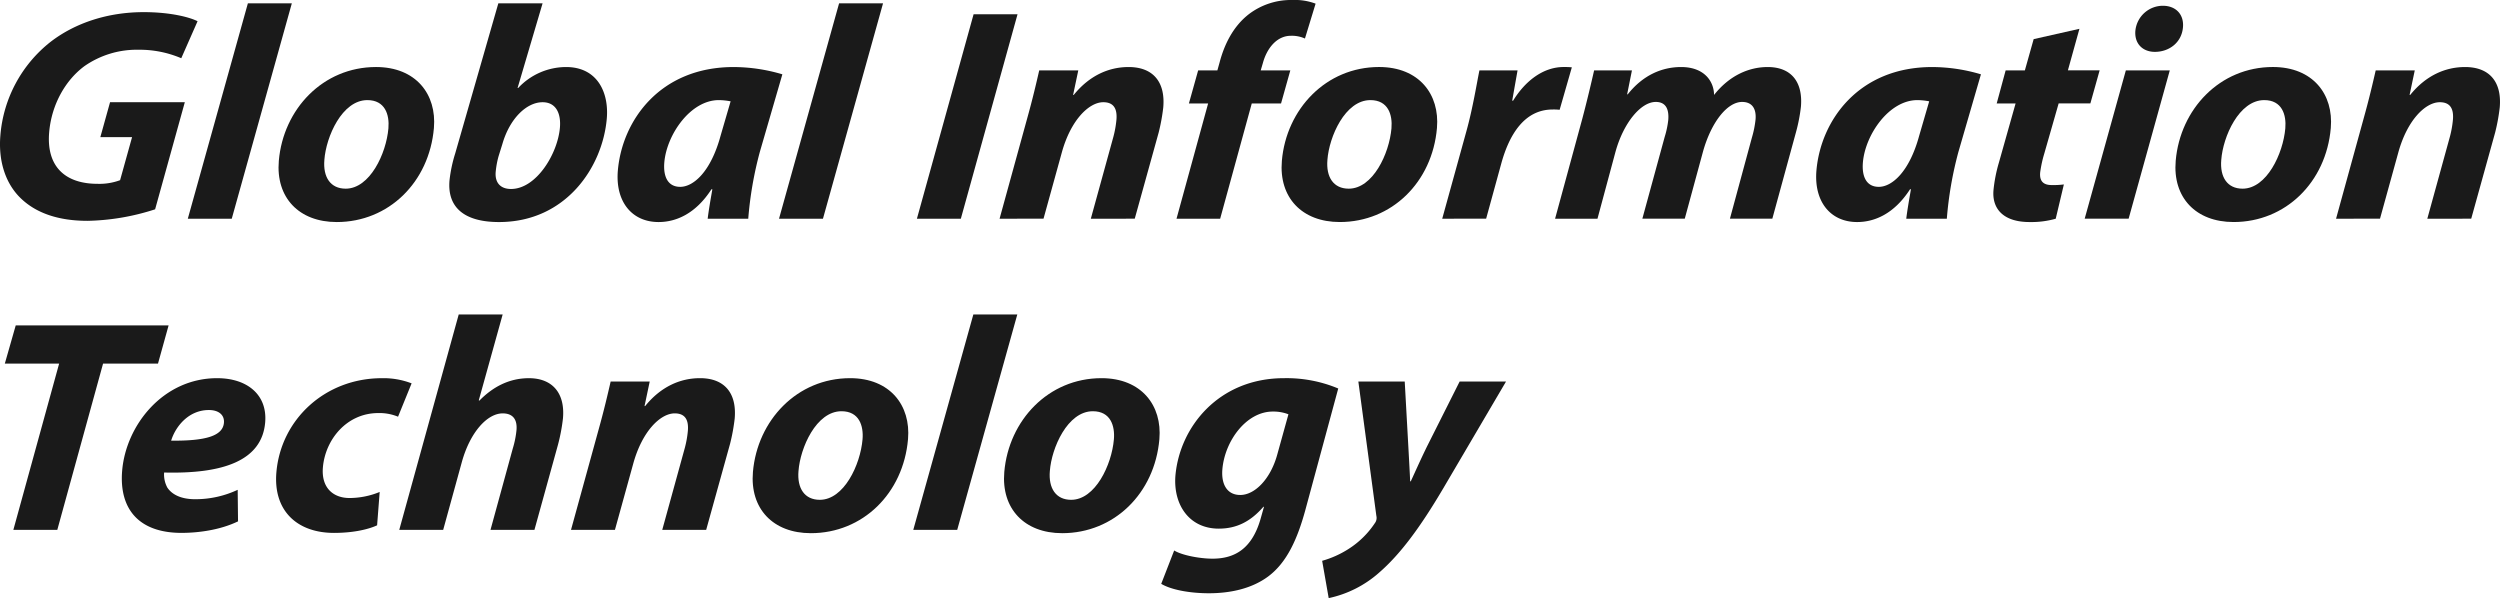
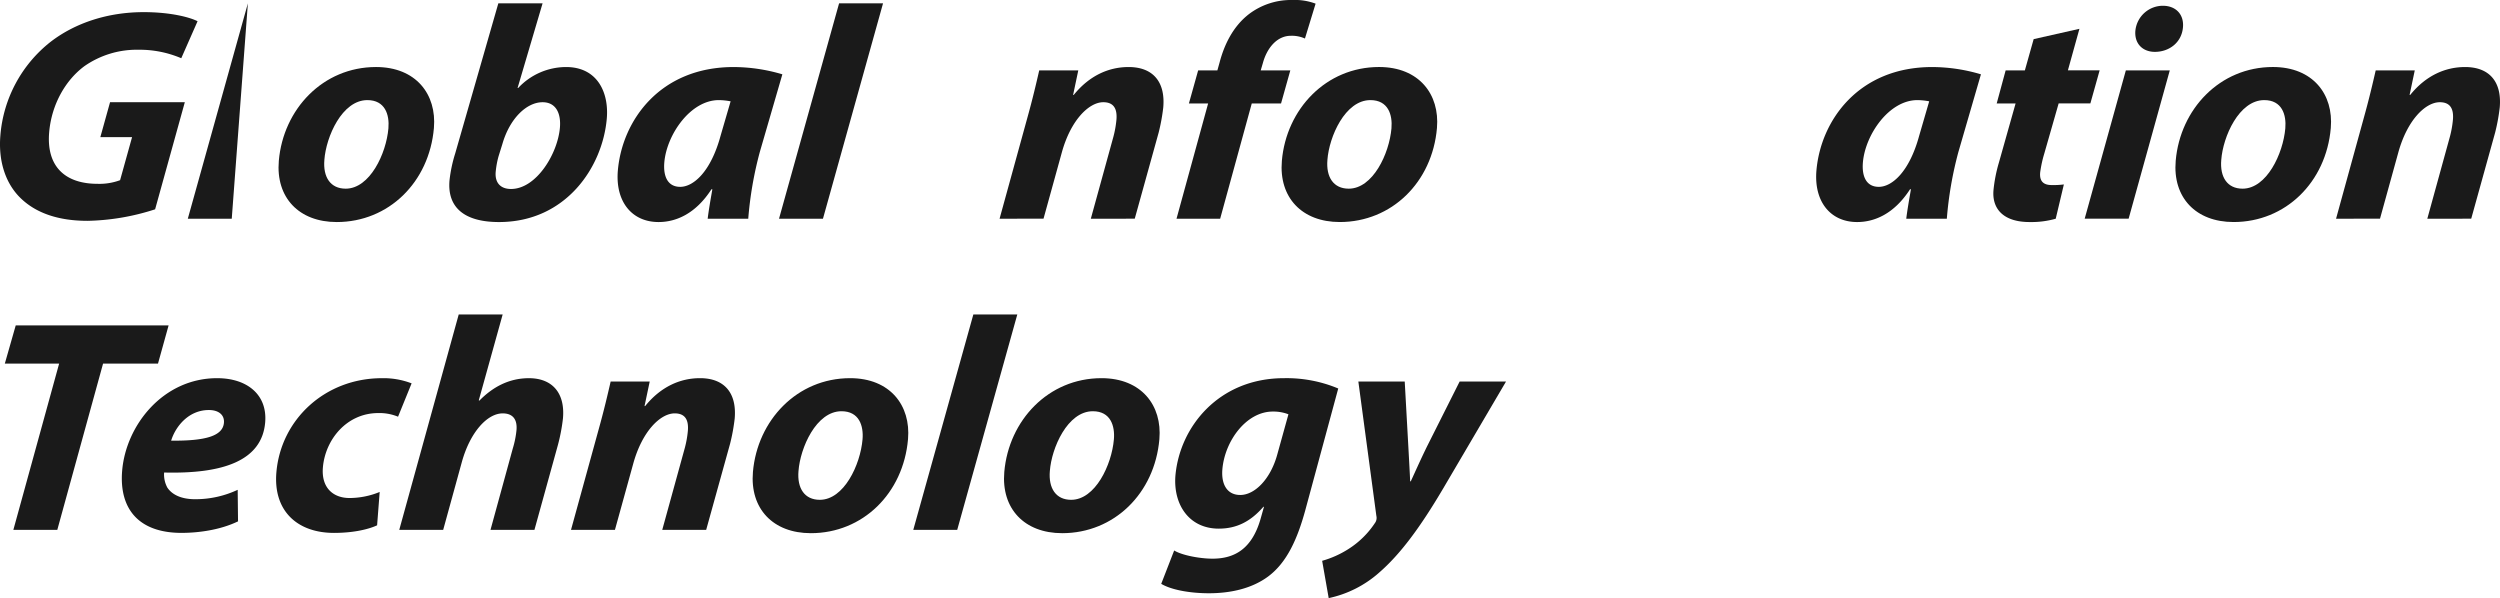
<svg xmlns="http://www.w3.org/2000/svg" id="full_name" width="784" height="187.564" viewBox="0 0 784 187.564">
  <path id="패스_19" data-name="패스 19" d="M240.627,62.845a72.769,72.769,0,0,1-21.168,3.615c-8.9,0-15.977-2.285-20.927-7.039-4.772-4.566-7.13-11.609-6.429-19.786a41.562,41.562,0,0,1,15.733-29.3c7.785-5.994,18.027-9.324,29.224-9.324,8.418,0,14.5,1.616,16.878,2.856l-5.111,11.6a33.311,33.311,0,0,0-13.458-2.661,28.689,28.689,0,0,0-16.9,5.134c-5.925,4.378-10.313,11.988-11.066,20.741-.927,10.748,5.017,16.171,15.16,16.171a18.656,18.656,0,0,0,7.081-1.142L233.4,40.206h-9.951l3.043-10.94h23.446Z" transform="translate(-191.982 2.794)" fill="#1a1a1a" />
-   <path id="패스_20" data-name="패스 20" d="M207.619,67.819,226.456.278h13.782L221.4,67.819Z" transform="translate(-148.721 0.768)" fill="#1a1a1a" />
+   <path id="패스_20" data-name="패스 20" d="M207.619,67.819,226.456.278L221.4,67.819Z" transform="translate(-148.721 0.768)" fill="#1a1a1a" />
  <path id="패스_21" data-name="패스 21" d="M263.9,24.715c-1.469,17.028-14.215,29.49-30.482,29.49-11.864,0-19.149-7.7-18.154-19.215,1.394-16.171,13.827-29.4,30.478-29.4,12.535,0,19.066,8.561,18.158,19.121M229.55,34.7c-.467,5.423,1.9,9.038,6.682,9.038,7.559,0,12.712-10.94,13.4-18.929.369-4.28-1.055-8.846-6.606-8.846-7.944,0-12.953,11.511-13.48,18.738" transform="translate(-127.825 15.429)" fill="#1a1a1a" />
  <path id="패스_22" data-name="패스 22" d="M258.645.279l-7.838,26.539H251a20.613,20.613,0,0,1,15.013-6.565c9.763,0,13.48,7.9,12.768,16.171-1.3,15.126-12.746,32.44-33.8,32.44-11.1,0-16.237-4.758-15.526-13.033a43.734,43.734,0,0,1,1.785-8.467L244.769.279Zm-13.8,47.942a27.552,27.552,0,0,0-.923,5.137c-.192,3.326,1.661,5.137,4.821,5.137,7.944,0,14.633-11.037,15.337-19.215.388-4.472-1.224-7.99-5.435-7.99-4.976,0-10.29,5.04-12.614,13.123Z" transform="translate(-88.492 0.769)" fill="#1a1a1a" />
  <path id="패스_23" data-name="패스 23" d="M271.658,53.157c.335-2.758.893-5.9,1.465-9.226h-.286c-4.968,7.7-11.122,10.271-16.576,10.271-8.422,0-13.608-6.468-12.772-16.171,1.356-15.694,13.228-32.436,36.29-32.436a53.94,53.94,0,0,1,15.3,2.281l-7.07,24.352a114.959,114.959,0,0,0-3.627,20.929Zm7.194-36.814a20.787,20.787,0,0,0-3.7-.38c-8.9,0-16.339,10.842-17.089,19.5-.392,4.566,1.153,7.7,4.983,7.7,4.113,0,9.59-4.664,12.674-16.077Z" transform="translate(-49.731 15.431)" fill="#1a1a1a" />
  <path id="패스_24" data-name="패스 24" d="M256.844,67.819,275.68.278h13.782l-18.84,67.54Z" transform="translate(-12.542 0.768)" fill="#1a1a1a" />
-   <path id="패스_25" data-name="패스 25" d="M299.88,1.19,282.1,65.306H268.324L286.1,1.19Z" transform="translate(19.219 3.282)" fill="#1a1a1a" />
  <path id="패스_26" data-name="패스 26" d="M275.207,53.156l8.64-31.391c1.654-5.9,2.863-11.037,3.793-15.119h12.249l-1.623,7.7h.192c4.923-6.092,10.994-8.753,17.213-8.753,7.653,0,11.563,4.66,10.87,12.65a60.06,60.06,0,0,1-1.446,7.9l-7.5,27.013H303.821l7.1-25.777a32.07,32.07,0,0,0,.93-5.231c.282-3.232-.67-5.521-4.117-5.521-4.5,0-10.245,5.611-13.043,15.885l-5.706,20.643Z" transform="translate(38.261 15.429)" fill="#1a1a1a" />
  <path id="패스_27" data-name="패스 27" d="M289.939,68.585l9.914-36.145h-6.03l2.9-10.365h6.027l.693-2.477c1.424-5.427,4.128-11.229,9.153-15.13A21.826,21.826,0,0,1,326.278,0a18.506,18.506,0,0,1,7.277,1.146l-3.341,10.936a9.987,9.987,0,0,0-4.418-.861c-4.4,0-7.518,3.9-8.78,8.565l-.674,2.289h9.284L322.719,32.44h-9.183l-9.91,36.145Z" transform="translate(79.017 0)" fill="#1a1a1a" />
  <path id="패스_28" data-name="패스 28" d="M347.414,24.715C345.945,41.743,333.2,54.2,316.932,54.2c-11.864,0-19.149-7.7-18.154-19.215,1.394-16.171,13.827-29.4,30.478-29.4,12.535,0,19.066,8.561,18.158,19.121M313.064,34.7c-.467,5.423,1.9,9.038,6.682,9.038,7.559,0,12.712-10.94,13.4-18.929.369-4.28-1.054-8.846-6.606-8.846-7.944,0-12.953,11.511-13.48,18.738" transform="translate(103.217 15.429)" fill="#1a1a1a" />
-   <path id="패스_29" data-name="패스 29" d="M312.062,53.156l7.65-27.682c1.947-7.039,3.194-14.833,4.015-18.828h11.959c-.554,3.134-1.111,6.272-1.68,9.5h.286c3.789-6.182,9.431-10.556,15.842-10.556a23.544,23.544,0,0,1,2.576.094l-3.827,13.319a17.046,17.046,0,0,0-2.2-.09c-8.8,0-13.589,7.8-16.1,16.93l-4.75,17.31Z" transform="translate(140.219 15.429)" fill="#1a1a1a" />
-   <path id="패스_30" data-name="패스 30" d="M321.459,53.156l8.546-31.391c1.559-5.9,2.765-11.037,3.695-15.119h11.861l-1.507,7.509h.192c4.731-5.99,10.693-8.561,16.72-8.561,7.465,0,10.32,4.66,10.347,8.753,4.723-5.994,10.8-8.753,16.829-8.753,7.277,0,11.089,4.566,10.41,12.462A52.207,52.207,0,0,1,397,26.045l-7.413,27.111h-13.3l6.882-25.393a31.446,31.446,0,0,0,1.156-5.712c.282-3.236-.961-5.513-4.211-5.513-4.591,0-9.619,6.178-12.248,15.5l-5.74,21.117h-13.3l6.987-25.589a28.477,28.477,0,0,0,1.134-5.329c.268-3.138-.565-5.7-3.91-5.7-4.693,0-10.139,6.558-12.648,15.69l-5.635,20.929Z" transform="translate(166.216 15.429)" fill="#1a1a1a" />
  <path id="패스_31" data-name="패스 31" d="M371.452,53.157c.335-2.758.893-5.9,1.465-9.226h-.286c-4.968,7.7-11.122,10.271-16.577,10.271-8.422,0-13.6-6.468-12.772-16.171,1.356-15.694,13.228-32.436,36.29-32.436a53.939,53.939,0,0,1,15.3,2.281l-7.07,24.352a114.978,114.978,0,0,0-3.627,20.929Zm7.194-36.814a20.784,20.784,0,0,0-3.7-.38c-8.9,0-16.339,10.842-17.088,19.5-.392,4.566,1.152,7.7,4.983,7.7,4.113,0,9.589-4.664,12.678-16.077Z" transform="translate(226.35 15.431)" fill="#1a1a1a" />
  <path id="패스_32" data-name="패스 32" d="M384.944,2.4l-3.62,13.033h9.955l-2.908,10.369h-9.947L373.9,41.6a36.754,36.754,0,0,0-1.273,5.9c-.188,2.281.625,3.9,3.6,3.9a25.8,25.8,0,0,0,3.834-.192l-2.554,10.752A28.1,28.1,0,0,1,369.291,63c-8.237,0-11.8-4.186-11.3-9.989a46.378,46.378,0,0,1,1.7-8.655l5.235-18.55H359l2.806-10.369h6.026l2.757-9.8Z" transform="translate(267.166 6.633)" fill="#1a1a1a" />
  <path id="패스_33" data-name="패스 33" d="M365.553,67.258l12.911-46.514h13.778L379.334,67.258Zm15.9-58.975a8.685,8.685,0,0,1,8.614-7.8c4.019,0,6.663,2.664,6.309,6.753-.418,4.852-4.4,7.7-8.8,7.7-3.831,0-6.479-2.567-6.124-6.656" transform="translate(288.203 1.326)" fill="#1a1a1a" />
  <path id="패스_34" data-name="패스 34" d="M421.835,24.715C420.366,41.743,407.62,54.2,391.353,54.2c-11.864,0-19.149-7.7-18.155-19.215,1.394-16.171,13.827-29.4,30.478-29.4,12.535,0,19.066,8.561,18.158,19.121M387.485,34.7c-.467,5.423,1.9,9.038,6.682,9.038,7.559,0,12.712-10.94,13.405-18.929.369-4.28-1.055-8.846-6.607-8.846-7.943,0-12.953,11.511-13.48,18.738" transform="translate(309.103 15.429)" fill="#1a1a1a" />
  <path id="패스_35" data-name="패스 35" d="M386.483,53.156l8.64-31.391c1.654-5.9,2.863-11.037,3.793-15.119h12.249l-1.624,7.7h.192c4.923-6.092,10.995-8.753,17.213-8.753,7.654,0,11.563,4.66,10.87,12.65a60.061,60.061,0,0,1-1.446,7.9l-7.5,27.013H415.1l7.1-25.777a32.06,32.06,0,0,0,.93-5.231c.283-3.232-.67-5.521-4.117-5.521-4.5,0-10.245,5.611-13.043,15.885l-5.706,20.643Z" transform="translate(346.105 15.429)" fill="#1a1a1a" />
  <path id="패스_36" data-name="패스 36" d="M209.415,39.139H192.383l3.42-11.984h47.94l-3.326,11.984H223.192l-14.35,52.128H195.061Z" transform="translate(-190.873 74.895)" fill="#1a1a1a" />
  <path id="패스_37" data-name="패스 37" d="M238.568,76.459c-5.695,2.755-12.561,3.612-17.729,3.612-13.4,0-19.642-7.512-18.6-19.595,1.22-14.172,12.829-28.918,29.77-28.918,9.469,0,15.816,5.231,15.07,13.89-1.024,11.891-12.976,16.171-31.691,15.694a8.614,8.614,0,0,0,1.028,4.758c1.612,2.375,4.663,3.615,8.682,3.615a31.2,31.2,0,0,0,13.36-2.95Zm-9.145-34.912c-6.411,0-10.5,5.231-11.834,9.609,10.708.094,16.2-1.428,16.558-5.615.207-2.379-1.567-3.995-4.723-3.995" transform="translate(-163.921 87.039)" fill="#1a1a1a" />
  <path id="패스_38" data-name="패스 38" d="M246.647,77.7c-3.092,1.428-7.955,2.379-13.507,2.379-11.578,0-19.115-6.945-18.075-19.027,1.427-16.551,15.273-29.49,33.07-29.49a24.588,24.588,0,0,1,9.333,1.62L253.216,43.64A15.205,15.205,0,0,0,247,42.5c-9.853,0-16.6,8.279-17.352,17.032-.546,6.37,3.19,9.606,8.358,9.606a25.014,25.014,0,0,0,9.45-1.9Z" transform="translate(-128.387 87.039)" fill="#1a1a1a" />
  <path id="패스_39" data-name="패스 39" d="M225.224,93.783l18.644-67.54H257.65l-7.488,26.919.185.1c4.192-4.28,9.314-7.043,15.533-7.043,7.273,0,11.375,4.57,10.686,12.559a57.129,57.129,0,0,1-1.582,8.369l-7.367,26.637H253.838l6.983-25.495a29.559,29.559,0,0,0,1.171-5.8c.26-3.044-.893-5.231-4.339-5.231-4.784,0-10.166,5.8-12.791,15.22L239,93.783Z" transform="translate(-100.017 72.38)" fill="#1a1a1a" />
  <path id="패스_40" data-name="패스 40" d="M239.524,79.124l8.64-31.391c1.653-5.9,2.862-11.037,3.793-15.126h12.249l-1.623,7.7h.192c4.923-6.088,10.994-8.753,17.213-8.753,7.654,0,11.559,4.664,10.87,12.653a59.907,59.907,0,0,1-1.446,7.9l-7.5,27.017H268.138l7.1-25.78a31.94,31.94,0,0,0,.93-5.231c.282-3.232-.67-5.517-4.117-5.517-4.5,0-10.245,5.611-13.043,15.885L253.3,79.124Z" transform="translate(-60.456 87.039)" fill="#1a1a1a" />
  <path id="패스_41" data-name="패스 41" d="M303.374,50.679c-1.469,17.028-14.215,29.486-30.482,29.486-11.864,0-19.149-7.7-18.155-19.211,1.394-16.171,13.827-29.4,30.479-29.4,12.535,0,19.066,8.561,18.158,19.121m-34.35,9.989c-.467,5.423,1.9,9.038,6.682,9.038,7.559,0,12.712-10.94,13.4-18.929.373-4.284-1.051-8.85-6.6-8.85-7.944,0-12.953,11.511-13.48,18.742" transform="translate(-18.618 87.039)" fill="#1a1a1a" />
  <path id="패스_42" data-name="패스 42" d="M268.022,93.783l18.836-67.54H300.64L281.8,93.783Z" transform="translate(18.383 72.38)" fill="#1a1a1a" />
  <path id="패스_43" data-name="패스 43" d="M324.3,50.679c-1.469,17.028-14.215,29.486-30.482,29.486-11.865,0-19.149-7.7-18.154-19.211,1.393-16.171,13.827-29.4,30.478-29.4,12.535,0,19.066,8.561,18.158,19.121m-34.351,9.989c-.467,5.423,1.9,9.038,6.682,9.038,7.56,0,12.712-10.94,13.4-18.929.373-4.284-1.051-8.85-6.6-8.85-7.943,0-12.953,11.511-13.48,18.742" transform="translate(39.284 87.039)" fill="#1a1a1a" />
  <path id="패스_44" data-name="패스 44" d="M292.726,85.592c2.452,1.522,8.105,2.567,12.03,2.567,6.889,0,12.317-3.04,15.032-12.364l1.1-3.9H320.7c-4.041,4.66-8.437,6.847-13.989,6.847-9.284,0-14.283-7.516-13.6-16.551,1.326-15.408,13.646-30.632,34.03-30.632a41.9,41.9,0,0,1,17.036,3.236L333.8,73.13c-2.365,8.561-5.6,16.171-11.635,20.643-5.42,3.995-12.32,5.235-18.539,5.235s-11.959-1.146-14.961-2.954Zm35.831-42.71a13.126,13.126,0,0,0-4.9-.857c-8.32,0-15.051,9.23-15.812,18.076-.4,4.656,1.409,8.084,5.62,8.084,4.5,0,9.518-4.946,11.635-12.845Z" transform="translate(75.495 87.039)" fill="#1a1a1a" />
  <path id="패스_45" data-name="패스 45" d="M327.96,31.837l1.126,20.26c.26,4.758.452,8.087.58,11.037h.192c1.288-2.758,2.6-5.8,5.047-10.846l10.279-20.451H359.73l-19.623,33.39c-7.288,12.364-13.563,20.831-20.283,26.633a34.667,34.667,0,0,1-15.706,7.9l-2.053-11.7a30.664,30.664,0,0,0,8.26-3.705,27.731,27.731,0,0,0,8.256-8.087,2.72,2.72,0,0,0,.486-2.285l-5.65-42.139Z" transform="translate(112.562 87.808)" fill="#1a1a1a" />
</svg>